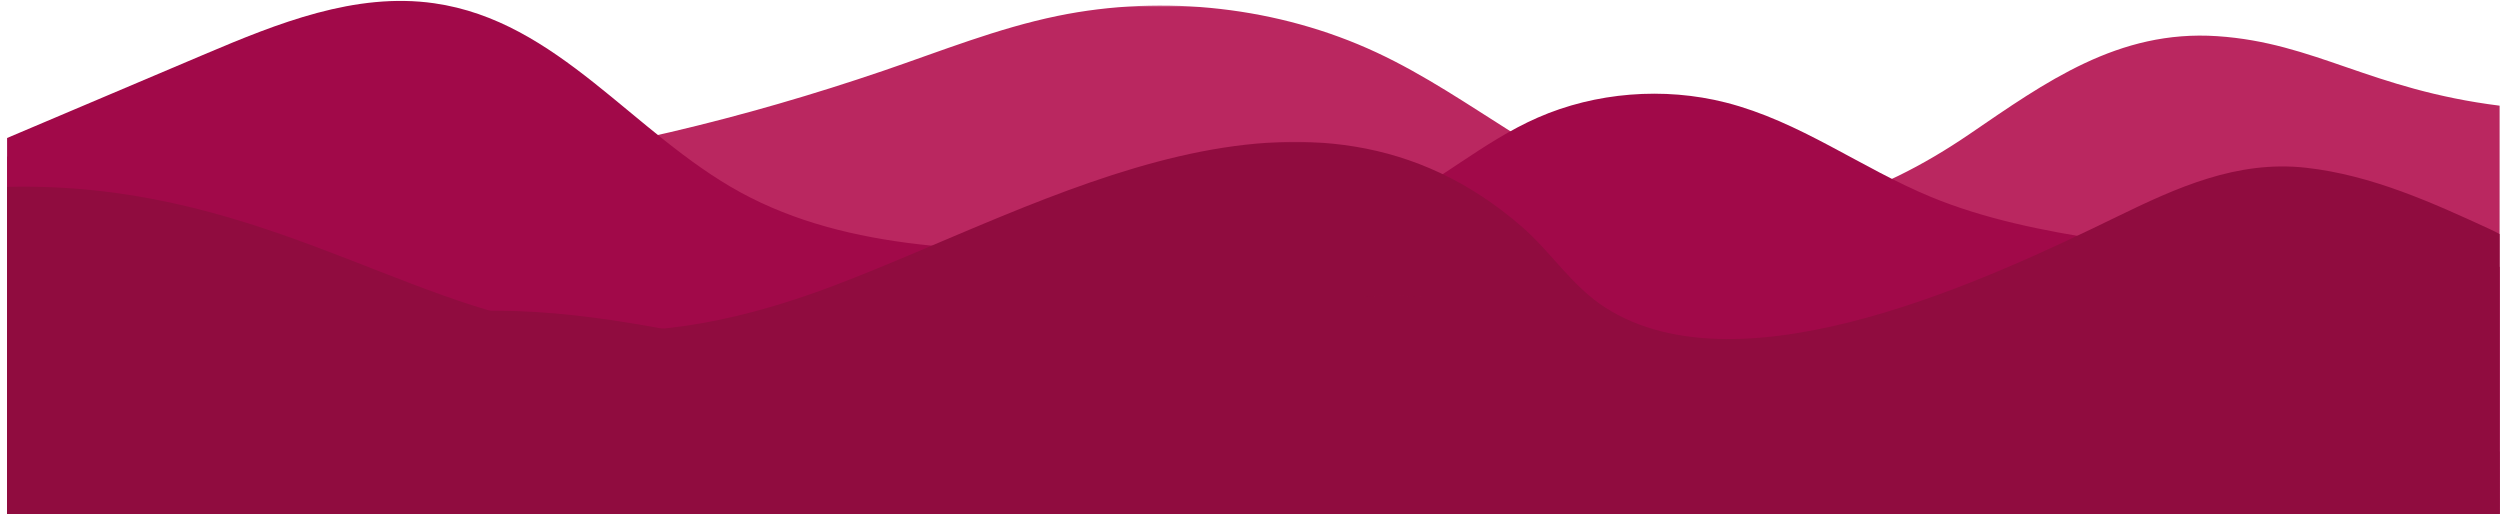
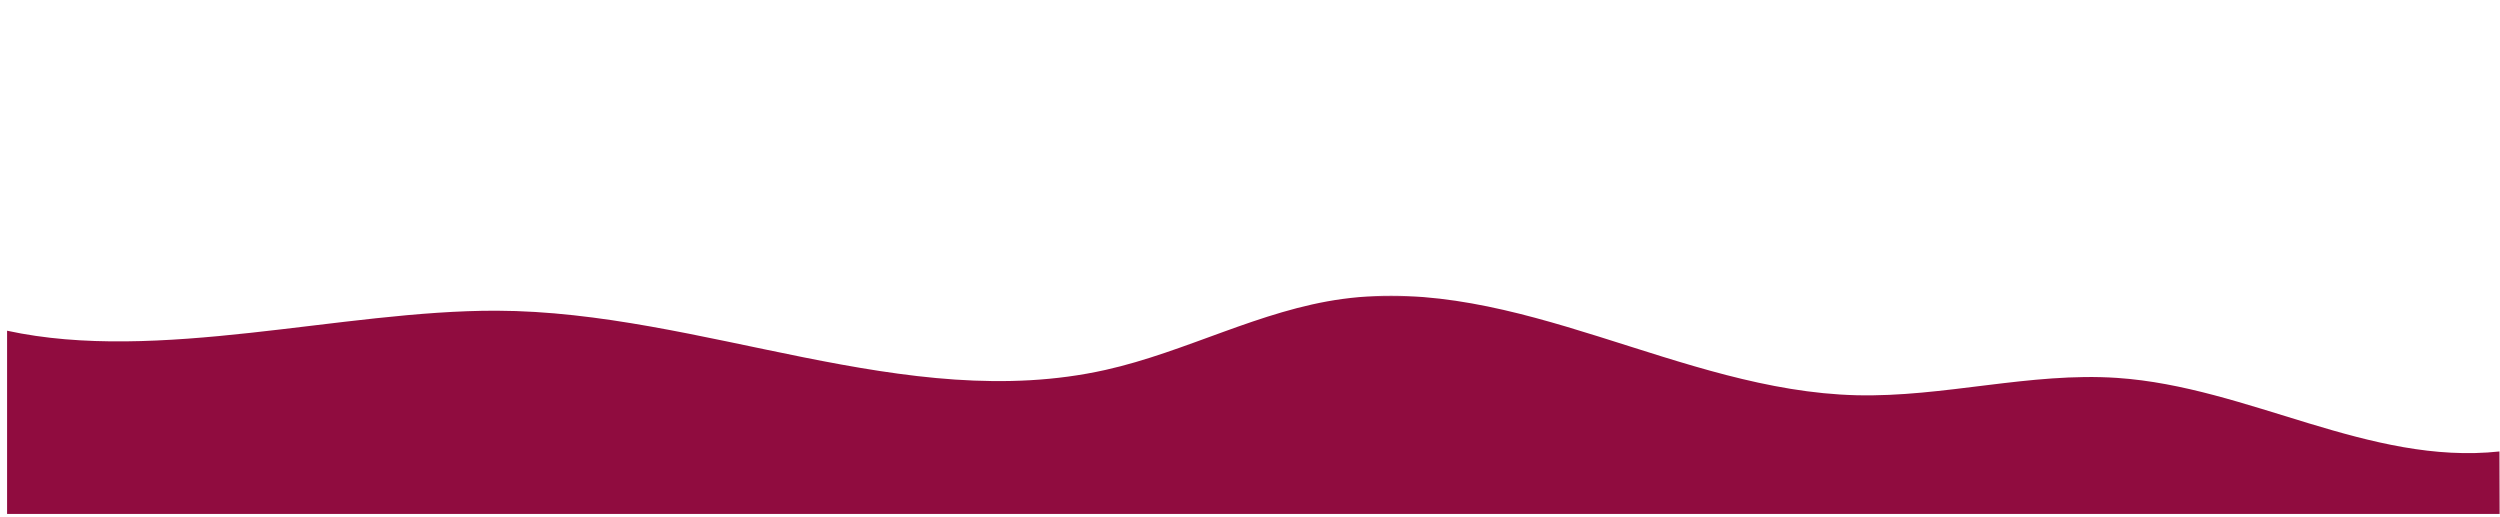
<svg xmlns="http://www.w3.org/2000/svg" width="1181" height="244" viewBox="0 0 1181 244" fill="none">
  <mask id="mask0_227_12316" style="mask-type:luminance" maskUnits="userSpaceOnUse" x="2" y="2" width="1179" height="242">
    <path d="M2.889 2.352H1181V243.142H2.889V2.352Z" fill="white" />
  </mask>
  <g mask="url(#mask0_227_12316)">
-     <path d="M1047.44 17.087C1000.64 13.938 966.174 38.927 930.591 63.208C886.889 93.037 837.228 111.561 782.195 95.722C733.176 81.613 695.878 46.032 650.202 24.749C604.332 3.376 549.896 -2.843 499.505 7.537C471.21 13.368 444.55 24.132 417.42 33.385C286.246 78.141 140.375 101.152 3.345 73.918V242.829H1180.92V49.937C1119.63 42.246 1093.74 20.201 1047.44 17.087Z" fill="#BA2760" />
-   </g>
+     </g>
  <mask id="mask1_227_12316" style="mask-type:luminance" maskUnits="userSpaceOnUse" x="0" y="0" width="1181" height="244">
    <path d="M0 0H1181V243.143H0V0Z" fill="white" />
  </mask>
  <g mask="url(#mask1_227_12316)">
-     <path d="M1180.92 126.055C1120.33 126.752 1051.84 122.492 993.029 113.329C965.292 109.008 937.504 103.523 911.953 92.937C878.967 79.27 850.169 57.303 815.202 48.425C785.959 40.998 753.686 43.595 726.394 55.575C700.444 66.966 679.614 86.091 654.123 98.281C615.362 116.81 569.504 117.787 525.578 118.34C465.212 119.098 401.172 119.004 349.667 90.796C299.114 63.114 263.649 9.924 205.131 1.545C167.852 -3.792 131.066 11.05 96.942 25.513C65.742 38.738 34.547 51.962 3.347 65.187V242.828H-0.029H1180.92V126.055Z" fill="#A10949" />
-   </g>
+     </g>
  <mask id="mask2_227_12316" style="mask-type:luminance" maskUnits="userSpaceOnUse" x="2" y="66" width="1179" height="178">
-     <path d="M2.889 66.806H1181V243.143H2.889V66.806Z" fill="white" />
-   </mask>
+     </mask>
  <g mask="url(#mask2_227_12316)">
    <path d="M1176.51 108.389C1149.17 95.775 1120.38 82.726 1089.45 79.255C1056.69 75.576 1028.02 88.756 999.993 102.401C940.96 131.14 823.249 186.828 758.371 145.317C742.628 135.248 732.954 119.329 719.086 107.246C618.726 19.818 495.283 96.471 394.189 134.843C354.655 149.849 310.079 160.625 266.999 154.675C188.409 143.825 117.684 85.531 3.345 88.276V242.828H1180.92V110.624C1179.46 109.804 1177.96 109.056 1176.51 108.389Z" fill="#900C3F" />
  </g>
  <mask id="mask3_227_12316" style="mask-type:luminance" maskUnits="userSpaceOnUse" x="2" y="139" width="1179" height="105">
    <path d="M2.889 139.258H1181V243.143H2.889V139.258Z" fill="white" />
  </mask>
  <g mask="url(#mask3_227_12316)">
    <path d="M1180.82 213.266C1119.27 219.913 1062.06 182.737 1000.24 178.531C959.072 175.73 918.199 187.734 876.928 186.709C793.596 184.634 716.622 130.023 634.201 141.231C595.196 146.539 560.446 166.221 522.163 174.765C427.877 195.805 331.776 147.074 234.606 146.778C161.556 146.555 74.644 171.731 3.345 156.233V242.828H1180.92L1180.82 213.266Z" fill="#900C3F" />
  </g>
</svg>